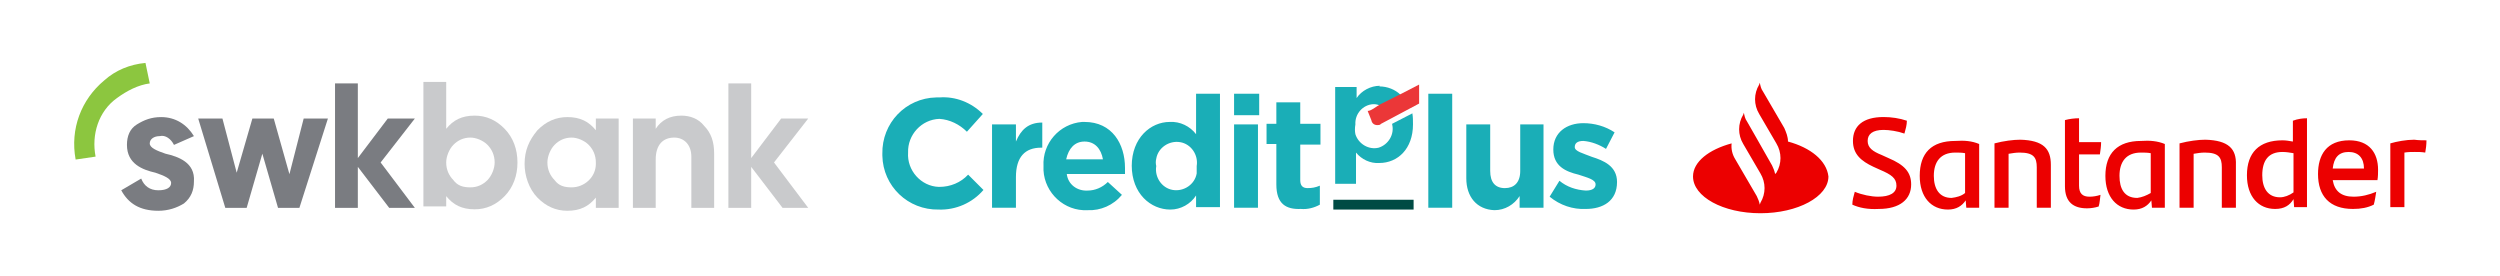
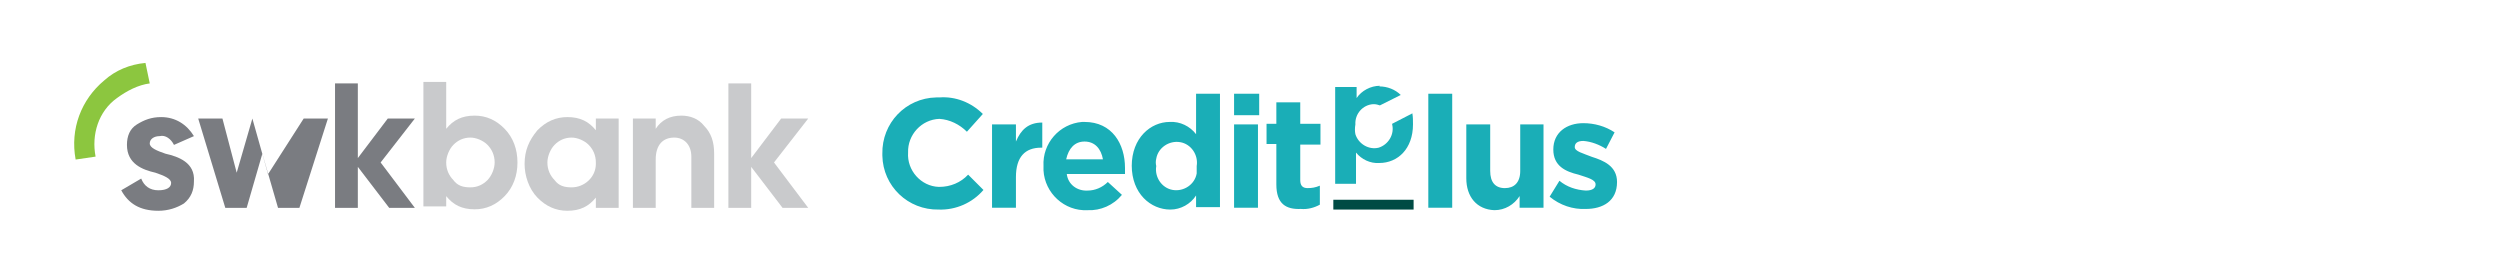
<svg xmlns="http://www.w3.org/2000/svg" version="1.1" x="0px" y="0px" viewBox="0 0 408 45" style="enable-background:new 0 0 408 45;" xml:space="preserve">
  <style type="text/css">
	.st0{display:none;}
	.st1{display:inline;fill:#00A19A;}
	.st2{display:inline;fill:#E6007E;}
	.st3{display:inline;fill:#FFCC07;}
	.st4{display:inline;fill:#232857;}
	.st5{display:inline;fill:#E52521;}
	.st6{display:inline;fill:#BD153E;}
	.st7{display:inline;fill:#8EA5C5;}
	.st8{display:inline;fill:#1D3258;}
	.st9{display:inline;}
	.st10{fill:#143095;}
	.st11{fill:#7A7C81;}
	.st12{opacity:0.4;fill:#7A7C81;enable-background:new    ;}
	.st13{fill:#8CC63F;}
	.st14{fill:#1AAEB7;}
	.st15{fill:#004B44;}
	.st16{fill:#EB3738;}
	.st17{fill:#EC0000;}
</style>
  <g id="Ebene_1_Kopie" class="st0">
    <rect x="12" y="0" class="st1" width="120" height="45" />
    <rect y="-35.9" class="st2" width="12" height="45" />
    <rect x="144" y="0" class="st1" width="120" height="45" />
    <rect x="132" y="-35.9" class="st2" width="12" height="45" />
    <rect x="276" y="0" class="st1" width="120" height="45" />
    <rect x="264" y="-35.9" class="st2" width="12" height="45" />
    <rect x="396" y="-35.9" class="st2" width="12" height="45" />
  </g>
  <g id="db-pb-tb" class="st0">
    <path class="st3" d="M144,6.9h120v32.6H144V6.9z" />
    <path class="st4" d="M174.9,14.5l-10.5,0.3c-5.3,3.3-9.4,11.6-10.1,16.6h9C164,26.8,166.8,19.3,174.9,14.5z M217.3,17.9v12.4h2.1   v-1.1c0.6,0.8,1.6,1.3,2.6,1.3c2.6,0,3.6-2.2,3.6-4.5c0-2.4-1-4.5-3.5-4.5c-1.1,0-2,0.5-2.6,1.3v-5H217.3L217.3,17.9z M245.7,17.9   v12.4h2.2v-4.1h0l2.9,4.2h2.8l-3.6-4.7l3.2-3.8h-2.6l-2.7,3.4h0v-7.3C247.9,17.9,245.7,17.9,245.7,17.9z M185.6,18.7v11.6h2.3v-4.4   h1c2.5,0,4.5-1,4.5-3.7c0-2.8-2.3-3.5-4.8-3.5L185.6,18.7C185.6,18.7,185.6,18.7,185.6,18.7z M214,19.4l-2.2,0.7v1.7h-1.7v1.6h1.6   v4.4c0,1.7,1,2.8,2.7,2.8c0.7,0,1.2-0.1,1.6-0.2l-0.1-1.8c-0.3,0.2-0.7,0.2-1,0.2c-0.8,0-1.1-0.7-1.1-1.4v-4h2v-1.6h-2L214,19.4   L214,19.4z M187.9,20.6h0.8c1.2,0,2.2,0.5,2.2,1.8c0,1.3-1.1,1.7-2.2,1.7h-0.8C187.9,24.1,187.9,20.6,187.9,20.6z M179.6,21.4   c0,0-3.5,0.1-3.5,0.1c-2.6,1.9-4.3,5.4-4.8,8.2h2.7C174.7,26.2,176.7,23.2,179.6,21.4z M198,21.5c-2.5,0-4.5,1.7-4.5,4.6   c0,2.5,1.6,4.5,4.5,4.5c2.9,0,4.5-2,4.5-4.5C202.5,23.2,200.6,21.5,198,21.5z M206.9,21.6c-1.7,0-3.4,0.8-3.4,2.7   c0,3.1,3.9,2,3.9,3.6c0,0.8-0.9,1.1-1.5,1.1c-0.8,0-1.5-0.2-2.2-0.6l-0.1,1.8c0.8,0.2,1.7,0.3,2.5,0.4c1.8,0,3.6-0.8,3.6-2.8   c0-3.1-3.9-2.2-3.9-3.6c0-0.7,0.7-1,1.3-1c0.8,0,1.3,0.1,2,0.4l0.2-1.7C208.7,21.7,208,21.6,206.9,21.6z M230.4,21.6   c-1,0-2.1,0.3-3,0.6l0.1,1.9c0.7-0.6,1.7-0.9,2.6-0.9c1.3,0,1.9,0.5,1.9,1.8h-1.2c-0.9,0-2,0.1-2.9,0.5c-0.8,0.4-1.5,1.1-1.5,2.4   c0,1.6,1.5,2.5,3,2.5c1,0,2.1-0.5,2.6-1.5h0c0,0.3,0,0.8,0.1,1.3h2c-0.1-0.7-0.1-1.3-0.1-1.9c0-0.6,0-1.3,0-2.2v-1.1   C234.1,22.6,233,21.6,230.4,21.6z M240.9,21.6c-1.1,0-2.1,0.4-2.8,1.4h0v-1.1H236v8.5h2.2v-4.2c0-1.1,0.4-2.9,2-2.9   c1.4,0,1.4,1.4,1.4,2.5v4.6h2.2v-5.4C243.8,23,243,21.6,240.9,21.6z M198,23.2c1.5,0,2.2,1.3,2.2,2.6c0,1.5-0.5,3-2.2,3   c-1.7,0-2.1-1.6-2.1-3C195.9,24.5,196.5,23.2,198,23.2z M221.4,23.3c1.4,0,1.9,1.6,1.9,2.7c0,1.2-0.5,2.8-1.9,2.8   c-1.5,0-2-1.6-2-2.8C219.4,24.8,220,23.3,221.4,23.3z M231,26.4h1c0,0.6-0.1,1.2-0.5,1.8c-0.4,0.5-1,0.8-1.6,0.8   c-0.8,0-1.4-0.3-1.4-1.1C228.6,26.5,230.1,26.4,231,26.4z" />
    <path class="st5" d="M171.6,18.8l6.1-0.2c-5,2.7-7.5,8.2-8,11.7h-4.7C165.5,27.5,167.4,21.9,171.6,18.8z" />
    <path class="st6" d="M357,28.3c0.5,0,0.9-0.1,1.2-0.3c0.3-0.2,0.4-0.6,0.4-1c0-0.5-0.1-0.8-0.4-1c-0.3-0.2-0.6-0.3-1.2-0.3h-3.5   v2.6L357,28.3L357,28.3z M353.6,21.1v2.6h3.4c0.5,0,0.9-0.1,1.2-0.3c0.3-0.2,0.4-0.6,0.4-1c0-0.4-0.1-0.8-0.4-1   c-0.3-0.2-0.6-0.3-1.2-0.3L353.6,21.1C353.6,21.1,353.6,21.1,353.6,21.1z M357.4,30.3h-6.2V19h5.8c0.7,0,1.3,0,1.8,0.1   c0.9,0.1,1.6,0.6,2,1.4c0.2,0.4,0.3,0.9,0.3,1.4c0,0.6-0.1,1.2-0.4,1.6c-0.3,0.5-0.7,0.9-1.3,1.1c0.6,0.3,1,0.6,1.3,1   c0.3,0.4,0.4,0.9,0.4,1.5c0,1-0.3,1.8-0.9,2.3C359.6,30,358.7,30.3,357.4,30.3 M367.3,21.3l-1.6,4.3h3.3   C369,25.6,367.3,21.3,367.3,21.3z M366.2,19h2.5l4.8,11.2h-2.6l-1-2.7h-4.9l-1,2.7h-2.5 M374.2,19h3l4.6,8.1l-0.1-8.1h2.4v11.2   h-2.7l-4.8-8.5l0.1,8.5h-2.4 M386.4,19h2.4v5.4l4.4-5.4h2.8l-4.5,5.5l4.5,5.7h-3l-4.3-5.6v5.6h-2.4 M337.8,16.5   c0-1.2,0.9-2.2,2.1-2.2c1.2,0,2.2,0.9,2.2,2.1c0,1.2-0.9,2.2-2.1,2.2C338.8,18.6,337.8,17.6,337.8,16.5" />
    <path class="st7" d="M338.9,23.4c-0.5,0.5-1.3,0.6-1.8,0.1l-3.7-3.7c-0.5-0.5-0.5-1.3,0.1-1.8c0.5-0.5,1.3-0.6,1.8-0.1l3.7,3.7   C339.5,22.1,339.4,22.8,338.9,23.4 M340.9,23.4c0.5,0.5,1.3,0.6,1.8,0.1l3.7-3.7c0.5-0.5,0.5-1.3-0.1-1.8c-0.5-0.5-1.3-0.6-1.8-0.1   l-3.7,3.7C340.4,22.1,340.4,22.8,340.9,23.4" />
    <path class="st8" d="M279.6,21H276v-1.9h9.7V21h-3.6v9.2h-2.4 M289.6,21.3l1.7,4.3H288C288,25.6,289.6,21.3,289.6,21.3z    M283.7,30.3h2.5l1-2.7h4.9l1,2.7h2.6L291,19.1h-2.5 M301.8,21.1c0.8,0,1.4,0.1,1.6,0.3c0.3,0.2,0.5,0.6,0.5,1.1s-0.2,0.9-0.5,1.1   c-0.3,0.2-0.9,0.3-1.6,0.3h-2.9v-2.8H301.8z M296.5,30.3h2.4v-4.4h2.8l2.5,4.4h2.6l-2.8-4.7c0.7-0.1,1.3-0.5,1.7-1   c0.4-0.6,0.6-1.4,0.6-2.1c0-1.2-0.3-2-0.9-2.6c-0.6-0.6-1.6-0.8-3-0.8h-5.8 M315.4,25.6v2.6h-2.6c-0.9,0-1.6-0.3-2-0.8   c-0.4-0.6-0.6-1.4-0.6-2.7c0-1.3,0.2-2.3,0.6-2.9c0.4-0.6,1.1-0.9,2-0.9h5.1V19h-5.1c-1.8,0-3.1,0.5-4,1.4   c-0.9,0.9-1.3,2.4-1.3,4.4c0,0.9,0.1,1.8,0.4,2.6c0.5,1.2,1.5,2.1,2.7,2.5c0.5,0.1,1.2,0.2,2.2,0.2h5.1v-6.6h-5.6v2 M324.6,20.7   c1,0,1.8,0.3,2.3,0.9c0.5,0.6,0.8,1.6,0.8,2.9c0,1.3-0.3,2.3-0.8,3c-0.5,0.6-1.2,0.9-2.3,0.9s-1.8-0.3-2.3-0.9   c-0.5-0.6-0.7-1.7-0.7-3c0-1.3,0.3-2.2,0.8-2.9C322.9,21.1,323.6,20.7,324.6,20.7z M319.1,24.5c0,2,0.5,3.5,1.4,4.5   c0.9,0.9,2.3,1.4,4.2,1.4c1.9,0,3.3-0.5,4.2-1.4c0.9-0.9,1.4-2.4,1.4-4.4s-0.5-3.4-1.4-4.4c-0.9-0.9-2.3-1.4-4.2-1.4   c-1.9,0-3.3,0.5-4.2,1.4C319.5,21.2,319.1,22.6,319.1,24.5 M333.4,30.9c0.5,0.5,1.3,0.6,1.8,0l3.8-3.8c0.5-0.5,0.5-1.3,0-1.8   c0,0,0,0,0,0c-0.5-0.5-1.3-0.6-1.8,0l-3.8,3.8C332.8,29.6,332.9,30.4,333.4,30.9 M346.5,30.9c0.5-0.5,0.6-1.3,0-1.8l-3.8-3.8   c-0.5-0.5-1.3-0.5-1.8,0c-0.5,0.5-0.5,1.3,0,1.8l3.8,3.8C345.1,31.5,345.9,31.5,346.5,30.9" />
    <g class="st9">
      <path class="st10" d="M12,11c9.6,0,19.2,0,28.8,0c0,9.6,0,19.2,0,28.8c-9.6,0-19.2,0-28.8,0C12,30.1,12,20.6,12,11z M36.9,25.5    C36.9,25.5,36.9,25.5,36.9,25.5c0-3.4,0-6.7,0-10.1c0-0.4,0-0.3-0.3-0.3c-6.8,0-13.5,0-20.3,0c-0.3,0-0.3,0-0.3,0.3    c0,1.1,0,2.3,0,3.4c0,5.6,0,11.3,0,16.9c0,0.1,0,0.2,0.2,0.2c6.8,0,13.6,0,20.4,0c0.3,0,0.3,0,0.3-0.3    C36.9,32.2,36.9,28.8,36.9,25.5z" />
      <path class="st10" d="M108.9,25.2c0.5,0.1,0.9,0.4,1.3,0.8c0.2,0.3,0.4,0.6,0.4,1c0,0.3,0,0.6,0,0.9c0,0.2,0,0.4-0.1,0.7    c-0.1,0.4-0.3,0.7-0.6,1c-0.4,0.4-1,0.6-1.6,0.7c-0.6,0.1-1.1,0.1-1.7,0.1c-1.1,0-2.1,0-3.2,0c-0.1,0-0.1,0-0.2,0    c0-3.2,0-6.5,0-9.7c0.1,0,0.1,0,0.2,0c1.3,0,2.6,0,3.9,0c0.5,0,1,0.1,1.4,0.3c0.5,0.2,1,0.5,1.2,1.1c0.1,0.3,0.2,0.6,0.2,0.9    c0,0.4,0,0.7-0.1,1.1c-0.1,0.4-0.4,0.8-0.8,1C109.1,25,109,25.1,108.9,25.2z M104.9,28.9c0.1,0,0.1,0,0.2,0c0.7,0,1.4,0,2,0    c0.3,0,0.6,0,0.9-0.1c0.4-0.1,0.6-0.3,0.8-0.7c0.1-0.4,0.1-0.8,0-1.2c0-0.2-0.2-0.4-0.4-0.6c-0.3-0.3-0.7-0.3-1.1-0.3    c-0.7,0-1.5,0-2.2,0c-0.1,0-0.2,0-0.3,0C104.9,26.9,104.9,27.9,104.9,28.9z M104.9,24.5c0.1,0,0.2,0,0.3,0c0.6,0,1.2,0,1.8,0    c0.2,0,0.5,0,0.7-0.1c0.3-0.1,0.5-0.2,0.7-0.6c0.1-0.3,0.1-0.6,0.1-0.9c0-0.4-0.2-0.7-0.6-0.8c-0.3-0.1-0.6-0.2-0.9-0.2    c-0.6,0-1.3,0-1.9,0c0,0-0.1,0-0.1,0C104.9,22.8,104.9,23.7,104.9,24.5z" />
      <path class="st10" d="M45.2,20.6c0.1,0,0.1,0,0.2,0c1.2,0,2.4,0,3.6,0c0.9,0,1.8,0.2,2.6,0.7c0.6,0.4,1.1,0.9,1.3,1.6    c0.2,0.4,0.3,0.9,0.4,1.3c0,0.1,0,0.3,0,0.4c0,0.4,0.1,0.8,0,1.2c0,0.8-0.2,1.6-0.5,2.3c-0.2,0.5-0.5,0.9-0.9,1.2    c-0.3,0.3-0.7,0.5-1.1,0.7c-0.6,0.2-1.1,0.3-1.7,0.3c-1.3,0-2.6,0-3.8,0c0,0,0,0-0.1,0C45.2,27.1,45.2,23.8,45.2,20.6z M46.8,29    c0.8,0,1.6-0.1,2.4-0.1c0.4,0,0.8-0.2,1.2-0.4c0.5-0.3,0.8-0.7,1-1.2c0.2-0.6,0.2-1.2,0.2-1.8c0-0.4,0-0.9-0.1-1.3    c-0.1-0.5-0.3-1-0.7-1.4c-0.3-0.3-0.6-0.4-1-0.5C49.4,22.1,49,22,48.6,22c-0.3,0-0.5,0-0.8,0c-0.2,0-0.5,0-0.7,0    c-0.1,0-0.2,0-0.3,0C46.8,24.3,46.8,26.6,46.8,29z" />
      <path class="st10" d="M88,30.3c-0.5,0-1,0-1.5,0c0-3.2,0-6.5,0-9.7c0.5,0,1,0,1.5,0c0,1.2,0,2.4,0,3.6c0.2-0.2,0.4-0.3,0.6-0.5    c0.3-0.2,0.7-0.3,1-0.3c0.3,0,0.7,0,1,0c0.5,0.1,1,0.3,1.3,0.7c0.4,0.4,0.5,0.9,0.5,1.5c0,1.6,0,3.1,0,4.7c-0.5,0-1,0-1.5,0    c0,0,0-0.1,0-0.1c0-1.4,0-2.7,0-4.1c0-0.4-0.1-0.8-0.4-1.1c-0.2-0.2-0.5-0.3-0.7-0.3c-0.5,0-0.9,0.1-1.3,0.5    c-0.1,0.1-0.2,0.3-0.3,0.5c-0.1,0.2-0.2,0.5-0.2,0.8C88,27.7,88,29,88,30.3z" />
      <path class="st10" d="M99.5,27.4c-1.6,0-3.1,0-4.7,0c0,0.3,0,0.6,0.2,0.9c0.1,0.3,0.3,0.5,0.5,0.6c0.2,0.1,0.3,0.2,0.5,0.2    c0.3,0,0.6,0.1,1,0c0.4-0.1,0.8-0.3,0.9-0.8c0,0,0.1-0.1,0.1-0.1c0.5,0,0.9,0,1.4,0c-0.1,0.5-0.3,0.9-0.6,1.2    c-0.3,0.4-0.8,0.6-1.2,0.7c-0.2,0.1-0.5,0.1-0.8,0.1c-0.3,0-0.6,0-0.8,0c-0.6,0-1.1-0.2-1.6-0.6c-0.4-0.4-0.7-0.8-0.9-1.4    c-0.1-0.3-0.2-0.7-0.2-1c0-0.4,0-0.7,0-1.1c0-0.4,0.1-0.8,0.3-1.1c0.3-0.6,0.7-1.1,1.3-1.5c0.1-0.1,0.3-0.1,0.5-0.2    c0.4-0.1,0.8-0.2,1.2-0.1c0.5,0,1,0.1,1.4,0.3c0.7,0.3,1.1,0.9,1.3,1.6C99.5,26,99.5,26.7,99.5,27.4z M98,26.3c0-0.4,0-0.7-0.2-1    c-0.2-0.3-0.4-0.4-0.6-0.5c-0.3-0.1-0.6-0.1-1-0.1c-0.5,0.1-0.8,0.3-1.1,0.7c-0.1,0.3-0.2,0.6-0.2,0.9    C95.9,26.3,96.9,26.3,98,26.3z" />
      <path class="st10" d="M60.3,27.4c-1.6,0-3.1,0-4.7,0c0.1,0.2,0.1,0.5,0.2,0.7c0.1,0.3,0.2,0.6,0.5,0.8c0.2,0.2,0.5,0.3,0.8,0.3    c0.4,0,0.8,0,1.2-0.2c0.3-0.2,0.5-0.4,0.5-0.7c0.5,0,1,0,1.5,0c-0.1,0.5-0.3,0.9-0.6,1.2c-0.3,0.3-0.6,0.5-1.1,0.7    c-0.3,0.1-0.6,0.2-0.9,0.2c-0.3,0-0.6,0-0.9,0c-0.6-0.1-1.1-0.3-1.6-0.7c-0.7-0.6-1-1.3-1.1-2.1c0-0.4-0.1-0.8,0-1.2    c0-0.6,0.2-1.1,0.5-1.6c0.4-0.7,1-1.1,1.7-1.3c0.5-0.1,0.9-0.1,1.4-0.1c0.5,0,0.9,0.2,1.3,0.4c0.4,0.2,0.7,0.5,0.8,0.9    c0.1,0.3,0.3,0.6,0.4,0.9c0.1,0.2,0.1,0.3,0.1,0.5c0,0.2,0,0.4,0,0.5c0,0.2,0,0.4,0,0.6C60.3,27.3,60.3,27.4,60.3,27.4z     M55.7,26.3c1.1,0,2.1,0,3.2,0c0-0.2,0-0.4-0.1-0.6c-0.1-0.4-0.4-0.8-0.8-0.9c-0.3-0.1-0.6-0.1-0.9-0.1c-0.4,0-0.7,0.2-1,0.5    C55.8,25.4,55.7,25.8,55.7,26.3z" />
      <path class="st10" d="M115.7,26.2c0-0.4,0.1-0.8-0.1-1.1c-0.1-0.2-0.3-0.3-0.5-0.4c-0.4-0.1-0.9-0.1-1.3,0    c-0.3,0.1-0.5,0.4-0.6,0.7c-0.5,0-1,0-1.5,0c0.1-0.5,0.3-0.9,0.6-1.2c0.3-0.3,0.7-0.5,1.1-0.6c0.5-0.1,0.9-0.2,1.4-0.2    c0.5,0,0.9,0.1,1.3,0.2c0.6,0.3,1,0.7,1.1,1.4c0.1,0.3,0.1,0.6,0.1,1c0,1.4,0,2.8,0,4.2c0,0,0,0.1,0,0.1c-0.4,0-0.8,0-1.2,0    c0,0-0.1-0.1-0.1-0.1c0-0.2,0-0.4,0-0.6c-0.3,0.2-0.5,0.4-0.8,0.6c-0.3,0.2-0.7,0.3-1.1,0.3c-0.4,0-0.8,0-1.2-0.1    c-0.5-0.2-0.9-0.5-1.1-1c-0.3-0.6-0.3-1.2-0.1-1.7c0.1-0.4,0.4-0.7,0.8-1c0.5-0.3,1.1-0.4,1.8-0.4c0.5,0,1,0,1.4,0    C115.5,26.2,115.6,26.2,115.7,26.2z M115.7,27.3c-0.1,0-0.1,0-0.2,0c-0.6,0-1.1,0-1.7,0c-0.3,0-0.5,0.1-0.7,0.4    c-0.2,0.3-0.2,0.6-0.1,0.9c0,0.2,0.2,0.4,0.4,0.5c0.7,0.3,1.3,0.2,1.9-0.2c0.3-0.2,0.5-0.6,0.5-1    C115.7,27.7,115.7,27.5,115.7,27.3z" />
      <path class="st10" d="M120,30.3c-0.5,0-1,0-1.5,0c0-2.2,0-4.5,0-6.7c0.5,0,1,0,1.5,0c0,0.2,0,0.4,0.1,0.6c0.2-0.2,0.4-0.3,0.6-0.4    c0.2-0.1,0.5-0.2,0.8-0.3c0.3-0.1,0.6-0.1,0.9-0.1c0.6,0,1.2,0.2,1.6,0.6c0.2,0.2,0.3,0.4,0.4,0.7c0.2,0.3,0.2,0.7,0.2,1.1    c0,0.2,0,0.4,0,0.7c0,0.2,0,0.4,0,0.6c0,0.2,0,0.4,0,0.7c0,0.2,0,0.4,0,0.6c0,0.2,0,0.4,0,0.7c0,0.2,0,0.4,0,0.6    c0,0.2,0,0.4,0,0.6c0,0-0.1,0.1-0.1,0.1c-0.5,0-0.9,0-1.4,0c0-0.2,0-0.5,0-0.7c0-0.2,0-0.4,0-0.6c0-0.2,0-0.5,0-0.7    c0-0.2,0-0.3,0-0.5c0-0.2,0-0.4,0-0.6c0-0.2,0-0.4,0-0.7c0-0.4,0-0.9-0.3-1.3c-0.2-0.3-0.5-0.4-0.9-0.5c-0.5,0-0.9,0.1-1.3,0.4    c-0.2,0.2-0.4,0.5-0.5,0.8c-0.2,1.4,0,2.8-0.1,4.2C120,30.2,120,30.3,120,30.3z" />
      <path class="st10" d="M61.2,23.6c0.5,0,1,0,1.5,0c0,0.1,0,0.2,0,0.2c0,1.3,0,2.6,0,3.9c0,0.4,0,0.7,0.3,1c0.1,0.1,0.2,0.2,0.4,0.3    c0.4,0.2,0.9,0.2,1.3,0c0.5-0.2,0.9-0.6,0.9-1.2c0-1.3,0-2.6,0-3.8c0-0.1,0-0.3,0-0.4c0.5,0,1,0,1.5,0c0,2.2,0,4.5,0,6.7    c-0.5,0-0.9,0-1.3,0c0-0.3,0-0.5,0-0.8c-0.2,0.2-0.4,0.3-0.6,0.5c-0.2,0.1-0.5,0.2-0.7,0.3c-0.2,0.1-0.5,0.1-0.7,0.1    c-0.6,0-1.2,0-1.7-0.4c-0.5-0.3-0.7-0.8-0.8-1.3c-0.1-0.5-0.1-1-0.1-1.4C61.2,26,61.2,24.8,61.2,23.6z" />
      <path class="st10" d="M73.2,28.3c0.5,0,1,0,1.5,0c0,0.6,0.4,1,1,1c0.4,0,0.7,0,1-0.1c0.7-0.2,0.7-1,0.3-1.3    c-0.2-0.1-0.3-0.2-0.5-0.2c-0.4-0.1-0.9-0.2-1.3-0.3c-0.3-0.1-0.6-0.2-0.9-0.2c-0.6-0.2-1.1-0.9-1-1.5c0-0.3,0-0.6,0.1-0.9    c0.1-0.3,0.3-0.5,0.5-0.7c0.4-0.4,0.9-0.5,1.4-0.6c0.3-0.1,0.7,0,1,0c0.4,0,0.7,0.1,1.1,0.2c0.4,0.2,0.7,0.4,1,0.8    c0.2,0.3,0.3,0.7,0.3,1.1c-0.4,0-0.9,0-1.3,0c0,0-0.1,0-0.1,0c-0.1-0.5-0.4-0.8-0.8-0.9c-0.5-0.1-0.9-0.1-1.4,0.1    c-0.3,0.2-0.3,0.4-0.3,0.7c0,0.2,0.2,0.4,0.4,0.5c0.5,0.1,0.9,0.2,1.4,0.3c0.5,0.1,1.1,0.2,1.5,0.5c0.3,0.2,0.5,0.5,0.6,0.8    c0.1,0.2,0.1,0.5,0.1,0.7c0,0.4-0.1,0.9-0.4,1.2c-0.2,0.3-0.5,0.5-0.8,0.6c-0.4,0.2-0.9,0.2-1.4,0.3c-0.5,0-1,0-1.4-0.2    c-0.5-0.2-1-0.5-1.3-1C73.3,29,73.2,28.7,73.2,28.3z" />
      <path class="st10" d="M84,28c0.5,0,1,0,1.6,0c-0.1,0.3-0.2,0.6-0.3,0.9c-0.1,0.4-0.4,0.7-0.7,1c-0.5,0.4-1,0.5-1.6,0.6    c-0.5,0-1,0-1.5-0.1c-0.5-0.1-0.9-0.4-1.2-0.7c-0.4-0.5-0.6-1-0.7-1.6c-0.1-0.4-0.1-0.9-0.1-1.3c0-0.8,0.2-1.6,0.7-2.2    c0.3-0.5,0.8-0.8,1.4-0.9c0.5-0.2,1-0.2,1.6-0.1c0.7,0.1,1.4,0.3,1.9,0.9c0.2,0.2,0.3,0.5,0.4,0.8c0.1,0.2,0.1,0.5,0.2,0.7    c-0.5,0-1,0-1.5,0c-0.1-0.2-0.1-0.4-0.2-0.6c-0.2-0.4-0.5-0.6-1-0.6c-0.3,0-0.5,0-0.8,0.1c-0.4,0.1-0.7,0.5-0.8,0.9    c-0.1,0.3-0.1,0.6-0.2,0.9c-0.1,0.5,0,1,0.1,1.5c0.1,0.4,0.3,0.8,0.6,1c0.3,0.2,0.7,0.2,1.1,0.2c0.3,0,0.6-0.2,0.8-0.4    c0.1-0.2,0.2-0.4,0.3-0.6C84,28.1,84,28.1,84,28z" />
      <path class="st10" d="M69.3,24.7c-0.4,0-0.8,0-1.2,0c0-0.4,0-0.8,0-1.2c0.4,0,0.8,0,1.2,0c0-0.4,0-0.7,0-1c0.5-0.3,1-0.6,1.5-0.9    c0,0.6,0,1.3,0,1.9c0.6,0,1.1,0,1.7,0c0,0.4,0,0.8,0,1.2c-0.6,0-1.1,0-1.7,0c0,0.1,0,0.2,0,0.3c0,0.9,0,1.9,0,2.8    c0,0.3,0,0.6,0.1,0.8c0.1,0.2,0.3,0.4,0.5,0.4c0.4,0.1,0.7,0,1.1,0c0,0.4,0,0.8,0,1.2c-0.2,0-0.4,0.1-0.5,0.1c-0.3,0-0.6,0-0.9,0    c-0.4,0-0.7-0.1-1-0.2c-0.4-0.2-0.6-0.6-0.7-1c-0.1-0.4-0.1-0.9-0.1-1.3c0-0.9,0-1.8,0-2.7C69.3,24.9,69.3,24.8,69.3,24.7z" />
      <path class="st10" d="M127.2,30.3c-0.5,0-1,0-1.5,0c0-3.2,0-6.5,0-9.7c0.5,0,1,0,1.5,0C127.2,23.8,127.2,27.1,127.2,30.3z" />
      <path class="st10" d="M131.7,23.6c-0.3,0.3-0.5,0.6-0.8,0.9c-0.5,0.5-1,1.1-1.5,1.6c-0.1,0.1-0.2,0.2-0.3,0.3c0,0,0,0.1,0,0.2    c0.1,0.2,0.2,0.3,0.4,0.5c0.2,0.2,0.3,0.4,0.5,0.6c0.3,0.4,0.6,0.8,1,1.2c0.3,0.4,0.7,0.8,1,1.3c0.1,0.1,0.1,0.1,0.2,0.2    c-0.2,0-0.3,0-0.5,0c-0.3,0-0.7,0-1,0c-0.4,0-0.4,0-0.6-0.3c-0.3-0.4-0.7-0.9-1-1.3c-0.5-0.6-0.9-1.2-1.4-1.8    c-0.1-0.1-0.2-0.2-0.3-0.3c0.1-0.1,0.1-0.2,0.2-0.3c0.4-0.4,0.7-0.8,1.1-1.3c0.2-0.2,0.4-0.5,0.6-0.7c0.2-0.2,0.4-0.5,0.6-0.7    c0,0,0.1-0.1,0.2-0.1C130.6,23.6,131.1,23.6,131.7,23.6z" />
      <path class="st10" d="M18.4,32.9c0.2-0.2,0.3-0.4,0.5-0.6c0.4-0.5,0.7-1,1.1-1.5c0.6-0.9,1.3-1.8,1.9-2.6c0.6-0.9,1.3-1.8,1.9-2.7    c0.4-0.5,0.7-1,1.1-1.5c0.5-0.7,1.1-1.5,1.6-2.2c0.6-0.9,1.2-1.7,1.9-2.6c0.3-0.4,0.5-0.8,0.8-1.1c0-0.1,0.1-0.1,0.2-0.1    c0.9,0,1.9,0,2.8,0c0.8,0,1.5,0,2.3,0c-0.2,0.2-0.3,0.5-0.5,0.7c-0.5,0.7-1,1.3-1.5,2c-0.5,0.6-0.9,1.3-1.4,1.9    c-0.6,0.9-1.2,1.7-1.9,2.6c-0.5,0.8-1.1,1.5-1.6,2.2c-0.6,0.8-1.2,1.7-1.8,2.5c-0.7,1-1.4,2-2.1,2.9c0,0-0.1,0.1-0.2,0.1    c-1.6,0-3.1,0-4.7,0C18.7,32.9,18.6,32.9,18.4,32.9z" />
    </g>
  </g>
  <g id="Ebene_3">
    <g id="ahg202" transform="matrix(2.326 0 0 2.389 -153.5 -52.8)">
-       <path id="ahpath184" class="st11" d="M87.3,30.2H89L87,36.3h-1.5l-1.1-3.7l-1.1,3.7h-1.5l-1.9-6.1h1.7l1,3.7l1.1-3.7h1.5l1.1,3.8    L87.3,30.2z" />
+       <path id="ahpath184" class="st11" d="M87.3,30.2H89L87,36.3h-1.5l-1.1-3.7l-1.1,3.7h-1.5l-1.9-6.1h1.7l1,3.7l1.1-3.7l1.1,3.8    L87.3,30.2z" />
      <path id="ahpath186" class="st11" d="M95.1,36.3h-1.8l-2.2-2.8v2.8h-1.6v-8.5h1.6v5.1l2.1-2.7h1.9l-2.4,3L95.1,36.3z" />
      <path id="ahpath188" class="st12" d="M101.4,30.9c0.6,0.6,0.9,1.4,0.9,2.3c0,0.9-0.3,1.7-0.9,2.3c-0.6,0.6-1.3,0.9-2.1,0.9    c-0.9,0-1.5-0.3-2-0.9v0.7h-1.6v-8.5h1.6v3.2c0.5-0.6,1.1-0.9,2-0.9C100.1,30,100.8,30.3,101.4,30.9L101.4,30.9z M99,34.9    c0.5,0,0.9-0.2,1.2-0.5c0.3-0.3,0.5-0.8,0.5-1.2c0-0.5-0.2-0.9-0.5-1.2c-0.3-0.3-0.8-0.5-1.2-0.5c-0.5,0-0.9,0.2-1.2,0.5    c-0.3,0.3-0.5,0.8-0.5,1.2c0,0.5,0.2,0.9,0.5,1.2C98.1,34.8,98.5,34.9,99,34.9z" />
      <path id="ahpath190" class="st12" d="M107.8,30.2h1.6v6.1h-1.6v-0.7c-0.5,0.6-1.1,0.9-2,0.9c-0.8,0-1.5-0.3-2.1-0.9    c-0.6-0.6-0.9-1.5-0.9-2.3c0-0.9,0.3-1.6,0.9-2.3c0.6-0.6,1.3-0.9,2.1-0.9c0.9,0,1.5,0.3,2,0.9L107.8,30.2z M106.1,34.9    c0.9,0,1.7-0.7,1.7-1.6c0,0,0-0.1,0-0.1c0-0.5-0.2-0.9-0.5-1.2c-0.3-0.3-0.8-0.5-1.2-0.5c-0.5,0-0.9,0.2-1.2,0.5    c-0.3,0.3-0.5,0.8-0.5,1.2c0,0.5,0.2,0.9,0.5,1.2C105.2,34.8,105.6,34.9,106.1,34.9z" />
      <path id="ahpath192" class="st12" d="M115.4,30.7c0.5,0.5,0.7,1.1,0.7,1.9v3.7h-1.6v-3.5c0-0.8-0.5-1.3-1.2-1.3    c-0.8,0-1.3,0.5-1.3,1.5v3.3h-1.6v-6.1h1.6v0.7c0.4-0.6,1-0.9,1.8-0.9C114.4,30,115,30.2,115.4,30.7L115.4,30.7z" />
      <path id="ahpath194" class="st12" d="M122.7,36.3h-1.8l-2.2-2.8v2.8h-1.6v-8.5h1.6v5.1l2.1-2.7h1.9l-2.4,3L122.7,36.3z" />
      <path id="ahpath196" class="st11" d="M77.6,32.6c0.9,0.2,2.1,0.6,2,1.9c0,0.6-0.2,1.1-0.7,1.5c-0.5,0.3-1.1,0.5-1.8,0.5    c-1.3,0-2.1-0.5-2.6-1.4l1.4-0.8c0.2,0.5,0.6,0.8,1.2,0.8c0.6,0,0.9-0.2,0.9-0.5c0-0.3-0.5-0.5-1.1-0.7c-0.9-0.2-2-0.6-2-1.9    c0-0.6,0.2-1.1,0.7-1.4c0.5-0.3,1-0.5,1.7-0.5c1,0,1.8,0.5,2.3,1.3L78.2,32c-0.2-0.4-0.6-0.7-1-0.6c-0.4,0-0.7,0.2-0.7,0.5    C76.5,32.2,77,32.4,77.6,32.6z" />
      <g id="ahg200">
        <path id="ahpath198" class="st13" d="M73.3,27.6c-1.6,1.3-2.4,3.3-2,5.4l1.4-0.2c-0.3-1.5,0.2-3.1,1.5-4c0.7-0.5,1.5-0.9,2.3-1     l-0.3-1.4C75.1,26.5,74.1,26.9,73.3,27.6L73.3,27.6z" />
      </g>
    </g>
    <path class="st14" d="M144,25.1c-0.1-5,3.8-9.1,8.8-9.2h0.5c2.6-0.2,5.2,0.8,7.1,2.7l-2.6,2.9c-1.2-1.2-2.8-2-4.5-2.1   c-2.9,0.1-5.2,2.6-5.1,5.5c0,0,0,0,0,0v0c-0.2,2.9,2.1,5.5,5,5.6c0,0,0,0,0,0h0.1c1.8,0,3.5-0.7,4.7-2l2.5,2.5   c-1.8,2.1-4.5,3.3-7.3,3.2c-5,0.1-9.1-3.8-9.2-8.8V25 M161.9,33.9h3.9v-5c0-3.3,1.5-4.8,4.1-4.8h0.2v-4.1c-2.3,0-3.5,1.2-4.3,3.1   v-2.8h-3.9V33.9z M180,26c-0.3-1.7-1.3-2.9-3-2.9c-1.6,0-2.6,1.1-3,2.9H180z M170.3,27.1c-0.2-3.7,2.6-6.9,6.3-7.2c0,0,0,0,0,0   l0.4,0c4.5,0,6.6,3.6,6.6,7.5v1h-9.5c0.2,1.7,1.7,2.8,3.4,2.7c1.2,0,2.4-0.5,3.3-1.4l2.3,2.1c-1.4,1.7-3.5,2.6-5.6,2.5   c-3.8,0.2-7-2.8-7.2-6.5c0,0,0,0,0,0v-0.5 M195.3,27.1c0.3-1.8-0.9-3.6-2.7-3.9c-1.8-0.3-3.6,0.9-3.9,2.7c-0.1,0.4-0.1,0.8,0,1.2   c-0.3,1.8,0.9,3.6,2.7,3.9s3.6-0.9,3.9-2.7C195.3,27.9,195.3,27.5,195.3,27.1 M184.7,27.1c0-4.6,3.1-7.2,6.2-7.2   c1.7-0.1,3.3,0.7,4.3,2v-6.6h3.9v18.5h-3.9v-1.9c-0.9,1.4-2.5,2.3-4.2,2.3c-3.2,0-6.3-2.6-6.3-7.2 M201.4,20.3h3.9v13.6h-3.9V20.3z    M201.4,15.3h4.1v3.5h-4.1L201.4,15.3z M208.3,30.1v-6.6h-1.6v-3.3h1.6v-3.5h3.9v3.5h3.3v3.4h-3.3v5.8c0,0.9,0.4,1.3,1.2,1.3   c0.7,0,1.3-0.1,2-0.4v3.1c-0.9,0.5-2,0.8-3.1,0.7C209.9,34.2,208.3,33.3,208.3,30.1 M233.1,15.3h3.9v18.6h-3.9V15.3z M239.3,29.1   v-8.8h3.9v7.6c0,1.8,0.8,2.8,2.4,2.8c1.5,0,2.5-0.9,2.5-2.8v-7.6h3.8v13.6H248v-1.9c-0.9,1.4-2.4,2.3-4.1,2.3   C241,34.2,239.3,32.1,239.3,29.1 M252.9,32.1l1.6-2.6c1.2,1,2.7,1.5,4.3,1.6c1.1,0,1.6-0.4,1.6-1c0-0.8-1.3-1.1-2.8-1.6   c-2.1-0.5-4.1-1.4-4.1-4.1c0-2.8,2.2-4.3,4.9-4.3c1.8,0,3.6,0.5,5.1,1.5l-1.4,2.7c-1.1-0.7-2.4-1.2-3.7-1.3c-1,0-1.4,0.4-1.4,1   c0,0.7,1.3,1,2.8,1.6c1.9,0.6,4.1,1.5,4.1,4.1c0,3.1-2.3,4.4-5.1,4.4C256.7,34.2,254.6,33.5,252.9,32.1" />
    <path class="st15" d="M217.6,32.6h13.1v1.6h-13.1V32.6z" />
    <path class="st14" d="M225.2,14c-1.5,0-3,0.8-3.8,2v-1.8h-3.5V30h3.4v-5.1c0.9,1.1,2.3,1.8,3.8,1.7c3,0,5.5-2.3,5.5-6.3   c0-0.6,0-1.2-0.1-1.8l-3.3,1.7v0.1c0.4,1.6-0.6,3.3-2.2,3.8c-1.6,0.4-3.3-0.6-3.8-2.2c-0.1-0.5-0.1-1,0-1.6   c-0.1-1.7,1.2-3.2,2.9-3.3h0.1c0.4,0,0.7,0.1,1,0.2l3.4-1.7c-0.9-0.9-2.2-1.4-3.5-1.4" />
-     <path class="st16" d="M223.2,18.1l0.6,1.5c0.1,0.6,0.6,0.9,1.2,0.8c0.2,0,0.3-0.1,0.4-0.2l6.2-3.3v-3.1l-2.9,1.5l-3.4,1.7l-0.5,0.3   C223.8,18,223.5,18.1,223.2,18.1" />
-     <path class="st17" d="M291.8,23.1c0-0.8-0.3-1.5-0.6-2.2l-3.5-6c-0.3-0.4-0.4-0.9-0.5-1.4l-0.1,0.3c-0.9,1.5-0.9,3.3,0,4.8l2.8,4.8   c0.9,1.5,0.9,3.3,0,4.8l-0.2,0.2c-0.1-0.5-0.3-1-0.5-1.4l-2.5-4.4l-1.6-2.8c-0.3-0.4-0.4-0.9-0.5-1.4l-0.1,0.3   c-0.9,1.5-0.9,3.3,0,4.8l2.8,4.8c0.9,1.5,0.9,3.3,0,4.8l-0.1,0.3c-0.1-0.5-0.3-1-0.5-1.4l-3.5-6c-0.5-0.8-0.7-1.7-0.6-2.6   c-3.7,1-6.3,3-6.3,5.4c0,3.3,4.9,6,11,6s11.1-2.7,11.1-6C298.1,26.2,295.5,24.1,291.8,23.1L291.8,23.1z M302.3,33.4   c0-0.7,0.2-1.4,0.4-2.1c1.2,0.5,2.7,0.8,3.8,0.8c1.9,0,3-0.6,3-1.8c0-1.2-0.8-1.8-2.7-2.6l-1.1-0.5c-1.9-0.9-3.3-2-3.3-4.2   c0-2.4,1.6-3.9,5-3.9c1.3,0,2.6,0.2,3.8,0.6c0,0.7-0.2,1.4-0.4,2.1c-1.1-0.4-2.5-0.6-3.4-0.6c-1.8,0-2.6,0.7-2.6,1.8   c0,1.1,0.8,1.7,2.3,2.3l1.1,0.5c2.6,1.1,3.7,2.3,3.7,4.3c0,2.4-1.8,4-5.3,4C304.8,34.2,303.4,33.9,302.3,33.4L302.3,33.4z    M323,23.5v10.4h-2.1l-0.1-1.2c-0.6,0.9-1.5,1.5-2.9,1.5c-2.7,0-4.6-2-4.6-5.5c0-3.7,1.9-5.7,5.8-5.7C320.6,22.9,321.8,23,323,23.5   z M320.7,31.5v-6.5c-0.5-0.1-1.1-0.1-1.6-0.1c-2.4,0-3.5,1.5-3.5,3.8c0,2.1,0.9,3.6,2.9,3.6C319.3,32.2,320.1,32,320.7,31.5z    M334.7,26.9v7h-2.3v-6.6c0-1.6-0.5-2.4-2.8-2.4c-0.6,0-1.2,0.1-1.8,0.2v8.8h-2.3V23.4c1.5-0.4,3.1-0.6,4.2-0.6   C333.5,22.9,334.7,24.3,334.7,26.9z M341,32.1c0.6,0,1.2-0.1,1.8-0.3c-0.1,0.6-0.1,1.3-0.3,1.9c-0.6,0.2-1.3,0.3-1.9,0.3   c-2.2,0-3.6-1-3.6-3.6V19.6c0.7-0.2,1.6-0.3,2.3-0.3v3.9h3.6c0,0.7-0.1,1.3-0.2,2h-3.4v5.1C339.3,31.6,339.9,32.1,341,32.1z    M353.3,23.5v10.4h-2.1l-0.1-1.2c-0.6,0.9-1.5,1.5-2.9,1.5c-2.7,0-4.6-2-4.6-5.5c0-3.7,2-5.7,5.8-5.7   C350.8,22.9,352.1,23,353.3,23.5L353.3,23.5z M351,31.5v-6.5c-0.5-0.1-1.1-0.1-1.6-0.1c-2.4,0-3.5,1.5-3.5,3.8   c0,2.1,0.8,3.6,2.9,3.6C349.6,32.2,350.3,31.9,351,31.5L351,31.5z M364.9,26.9v7h-2.3v-6.6c0-1.6-0.5-2.4-2.8-2.4   c-0.6,0-1.2,0.1-1.8,0.2v8.8h-2.3V23.4c1.5-0.4,3.1-0.6,4.2-0.6C363.7,22.9,365,24.3,364.9,26.9L364.9,26.9z M376.5,19.3v14.5h-2.1   l-0.1-1.3c-0.6,1-1.5,1.6-3,1.6c-2.7,0-4.6-2-4.6-5.5c0-3.7,2-5.7,5.8-5.7c0.6,0,1.1,0.1,1.7,0.2v-3.4   C375,19.4,375.8,19.3,376.5,19.3z M374.3,31.4V25c-0.6-0.1-1.2-0.2-1.8-0.2c-2.3,0-3.3,1.4-3.3,3.8c0,2.1,0.9,3.6,2.9,3.6   C372.8,32.2,373.6,31.9,374.3,31.4z M388,29.4h-7.3c0.3,1.8,1.4,2.7,3.4,2.7c1.3,0,2.5-0.3,3.7-0.8c-0.1,0.6-0.2,1.4-0.4,2.1   c-1,0.5-2.1,0.7-3.4,0.7c-3.8,0-5.7-2.1-5.7-5.7c0-3.1,1.4-5.5,5.1-5.5c3.3,0,4.7,2.1,4.7,4.8C388.1,28.2,388.1,28.8,388,29.4   L388,29.4z M380.7,27.5h5.1c0-1.7-0.9-2.7-2.5-2.7C381.7,24.8,380.9,25.7,380.7,27.5L380.7,27.5z M396,22.9c0,0.7-0.1,1.5-0.2,2   c-0.6-0.1-1.1-0.1-1.7-0.1c-0.6,0-1.1,0-1.7,0.1v8.9h-2.3V23.4c1-0.3,2.6-0.6,3.9-0.6C394.7,22.9,395.5,22.9,396,22.9L396,22.9z" />
  </g>
</svg>